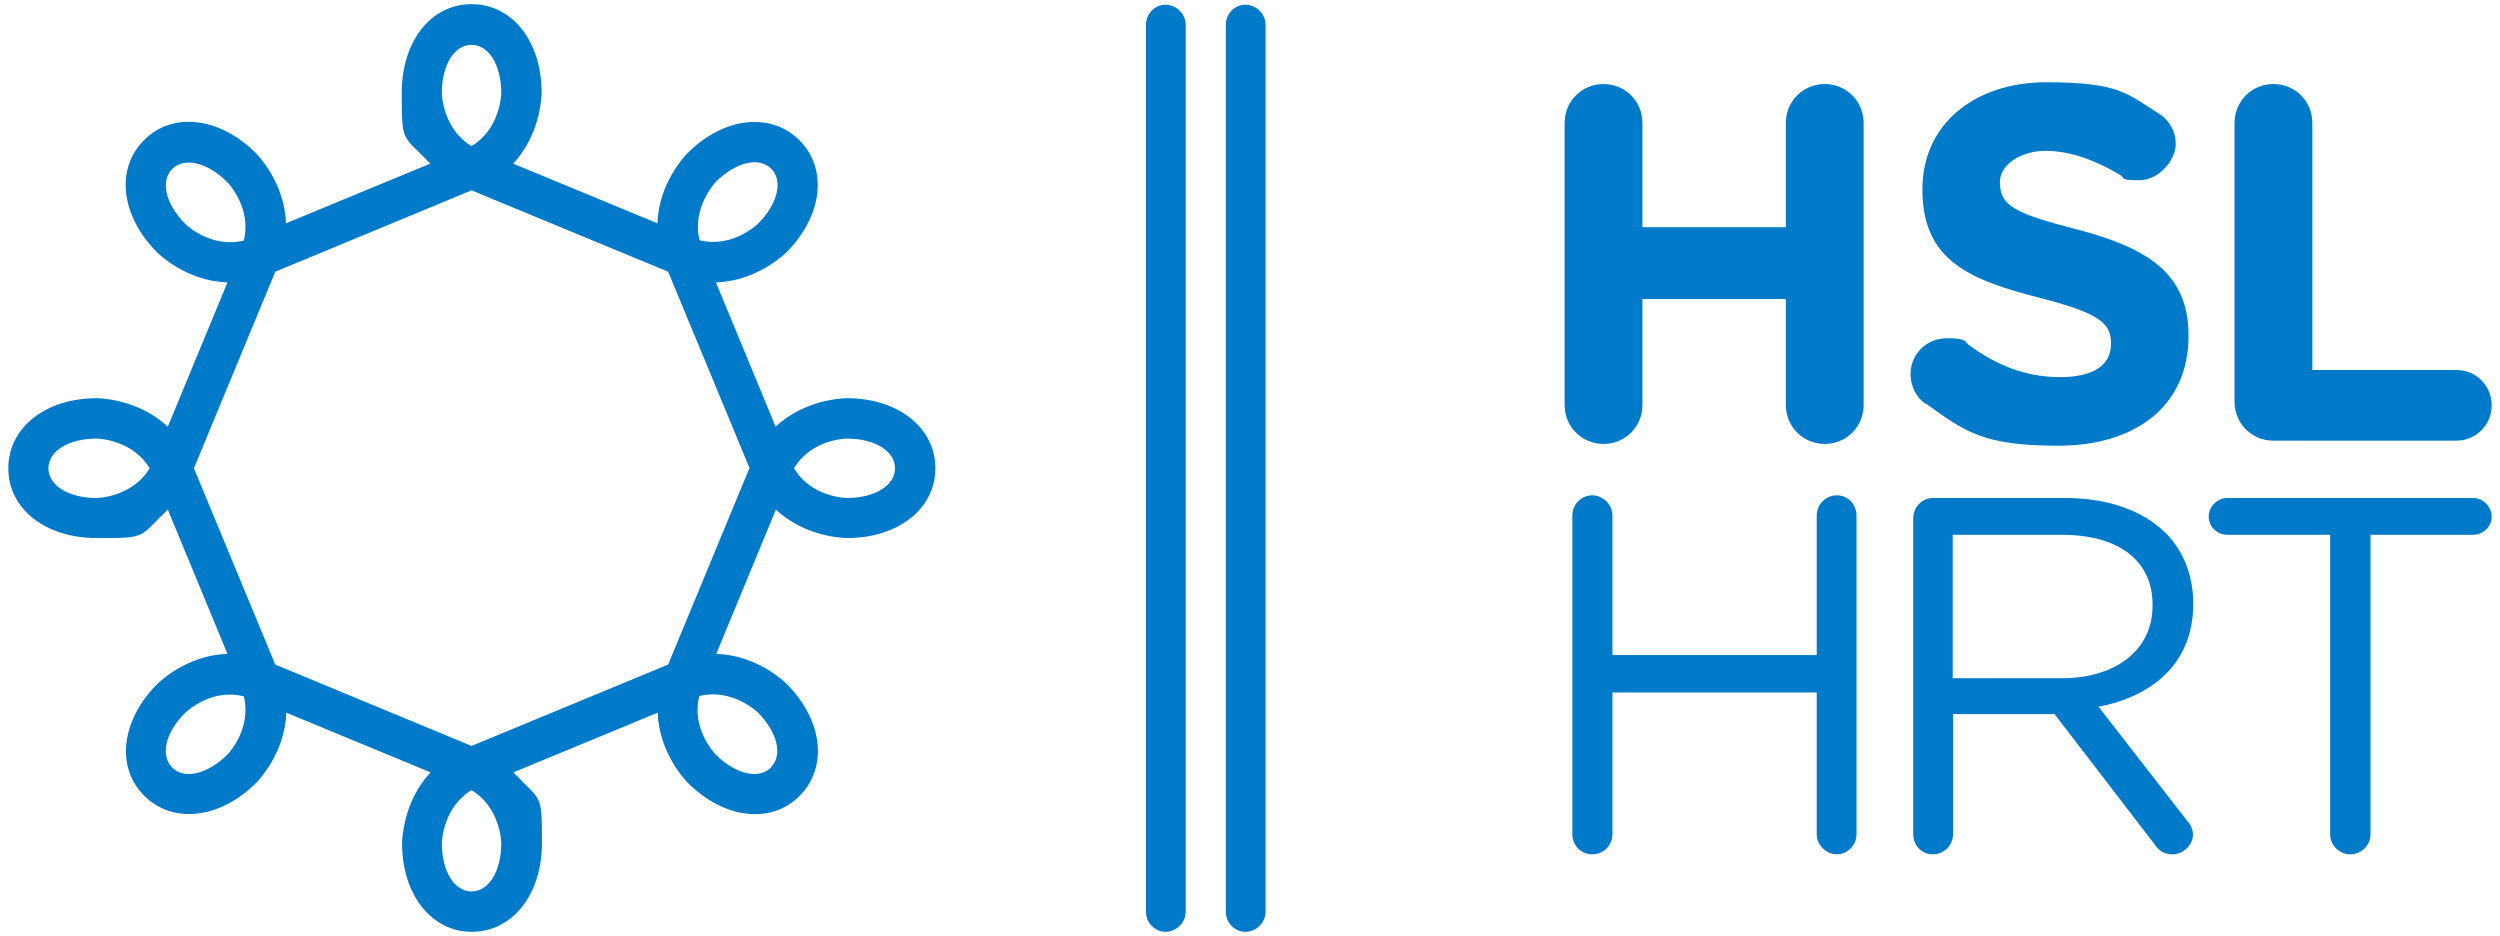
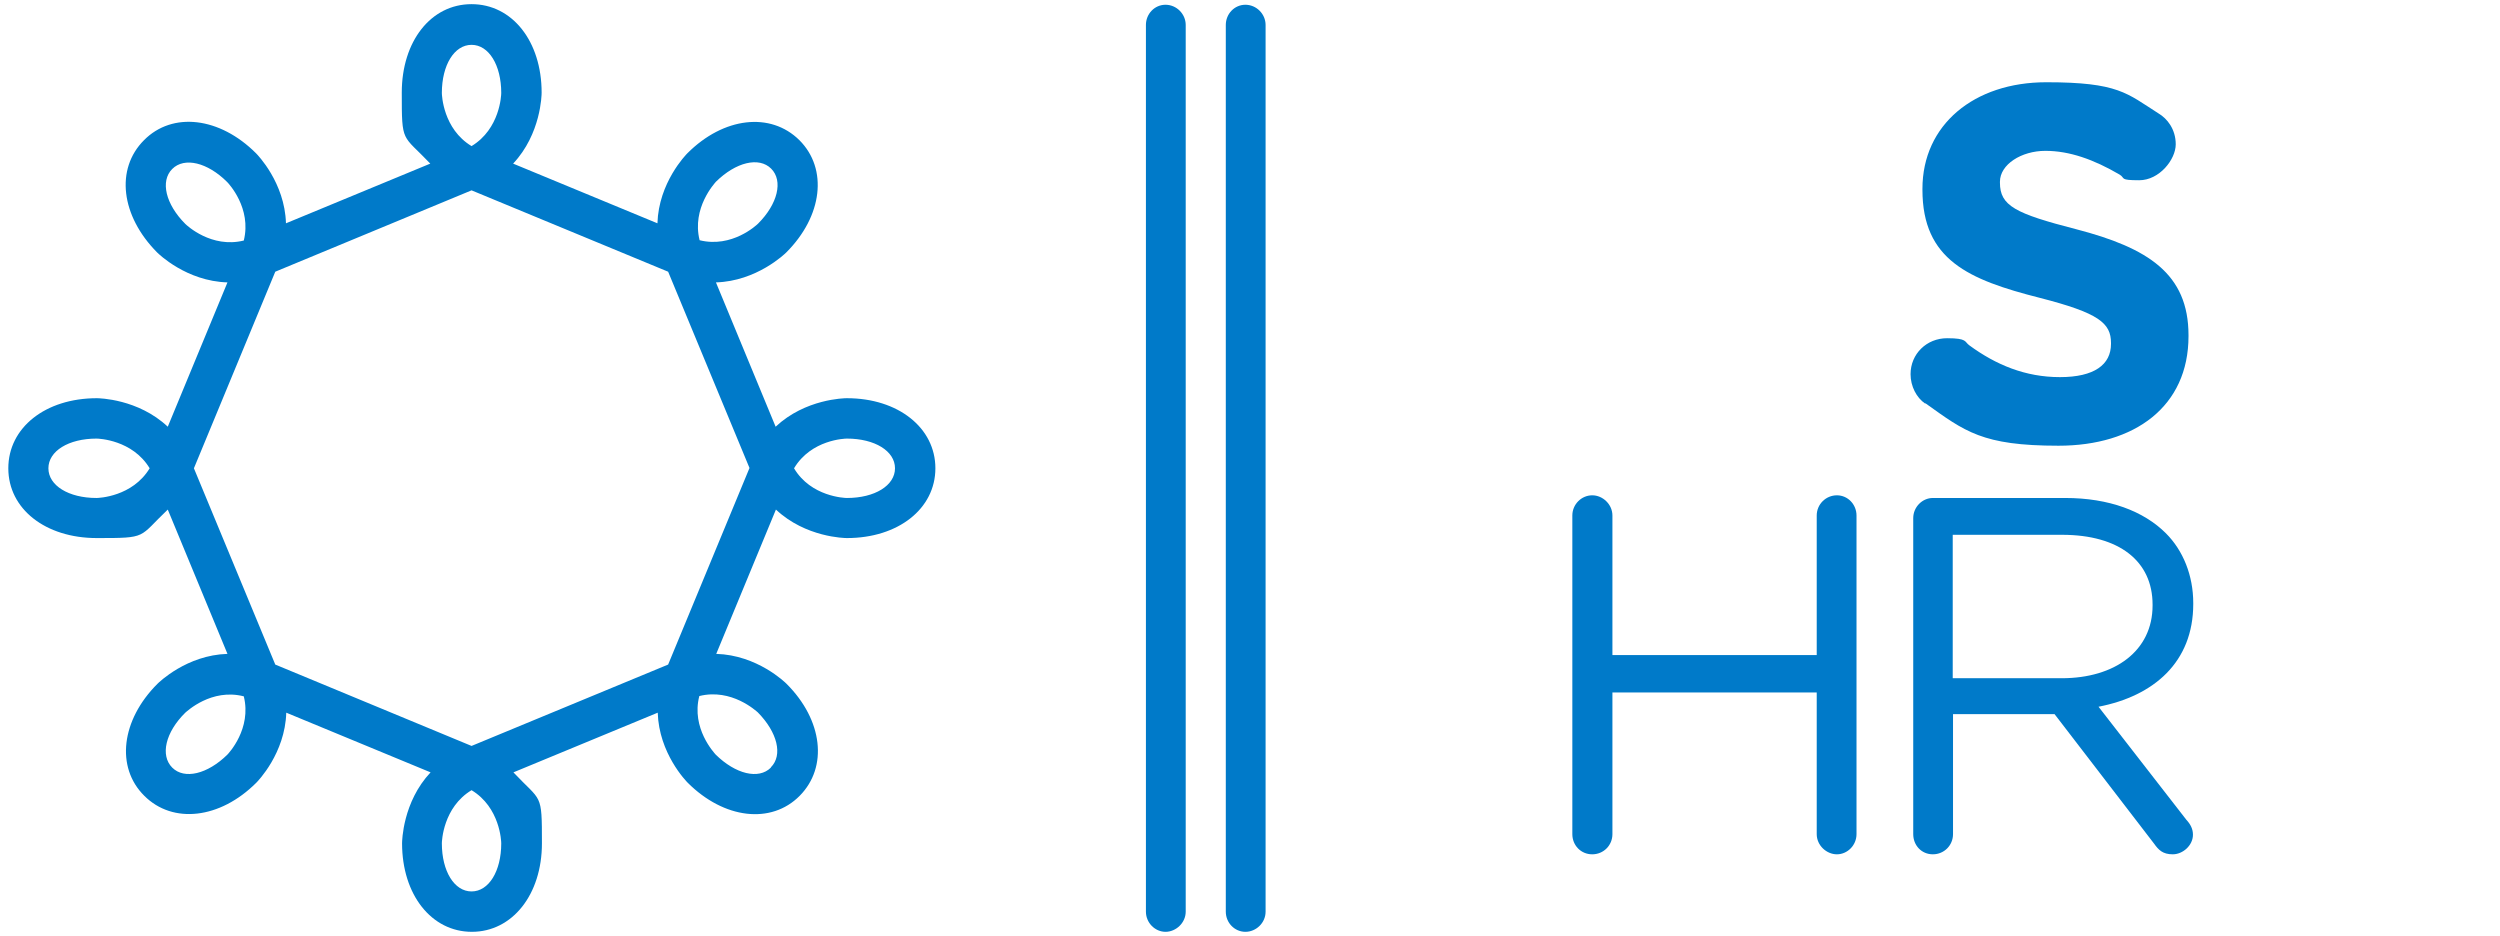
<svg xmlns="http://www.w3.org/2000/svg" version="1.1" viewBox="0 0 841.9 315.3">
  <defs>
    <style> .cls-1 { fill: #007ac9; } </style>
  </defs>
  <g>
    <g id="Layer_1">
      <g>
        <path class="cls-1" d="M285.1,134.1c-.7,0-13.9.2-23.9,9.6l-20.1-48.6c13.7-.4,23.2-9.6,23.7-10.1,12.2-12.2,14.1-28.1,4.4-37.8-9.7-9.6-25.5-7.8-37.7,4.4-.5.5-9.7,9.9-10.1,23.6l-48.6-20.1c9.4-10,9.6-23.2,9.6-23.9,0-17.3-9.9-29.8-23.6-29.8s-23.5,12.5-23.5,29.8.1,13.9,9.6,23.9l-48.6,20.1c-.4-13.7-9.6-23.1-10.1-23.6-12.2-12.2-28.1-14.1-37.7-4.4-9.7,9.7-7.8,25.5,4.4,37.8.5.5,9.9,9.7,23.7,10.1l-20.1,48.6c-10-9.4-23.2-9.6-23.9-9.6-17.3,0-29.8,9.9-29.8,23.6s12.5,23.5,29.8,23.5,13.9-.1,23.9-9.6l20.1,48.6c-13.7.4-23.1,9.6-23.6,10.1-12.2,12.2-14.1,28.1-4.4,37.7,9.6,9.6,25.5,7.8,37.7-4.4.5-.5,9.7-9.9,10.1-23.6l48.6,20.1c-9.4,10-9.6,23.2-9.6,23.9,0,17.3,9.9,29.8,23.5,29.8s23.6-12.5,23.6-29.8-.1-13.8-9.6-23.9l48.6-20.1c.4,13.7,9.6,23.1,10.1,23.6,12.2,12.2,28.1,14.1,37.7,4.4,9.6-9.7,7.8-25.5-4.4-37.7-.5-.5-9.9-9.7-23.7-10.1l20.1-48.6c10,9.4,23.2,9.6,23.9,9.6,17.3,0,29.8-9.9,29.8-23.5s-12.5-23.6-29.8-23.6ZM225,223.8l-66.2,27.4h0l-66.1-27.4-27.4-66.1h0s27.4-66.2,27.4-66.2l66.1-27.4,66.2,27.4,27.4,66.1h0s-27.4,66.2-27.4,66.2ZM241.1,61.2c6.7-6.6,14.5-8.5,18.6-4.4,4.1,4.1,2.2,11.9-4.4,18.5-.5.5-8.8,8.3-19.7,5.6-2.7-10.9,5.1-19.2,5.5-19.7ZM158.8,15.1c5.8,0,10,6.8,10,16.2,0,.7-.4,12.1-10,17.9-9.6-5.8-10-17.2-10-17.9,0-9.4,4.2-16.2,10-16.2ZM58,56.9c4.1-4.1,11.9-2.2,18.5,4.4.5.5,8.3,8.8,5.6,19.7-10.9,2.7-19.2-5.1-19.7-5.6-6.6-6.6-8.5-14.4-4.4-18.5ZM32.5,167.7c-9.4,0-16.2-4.2-16.2-10s6.8-10,16.2-10c.7,0,12.1.4,17.9,10-5.8,9.6-17.2,10-17.9,10ZM76.6,254.1c-6.7,6.6-14.5,8.5-18.6,4.4-4.1-4.1-2.3-11.9,4.4-18.5.5-.4,8.8-8.3,19.7-5.5,2.7,10.9-5.1,19.2-5.6,19.7ZM158.8,300.2c-5.8,0-10-6.8-10-16.2,0-.7.4-12.1,10-17.9,9.6,5.8,10,17.2,10,17.9,0,9.4-4.2,16.2-10,16.2ZM259.6,258.5c-4.1,4.1-11.9,2.2-18.6-4.4-.4-.5-8.3-8.8-5.5-19.7,10.9-2.7,19.2,5.1,19.7,5.5,6.6,6.7,8.5,14.4,4.4,18.5ZM285.2,167.7c-.7,0-12.1-.4-17.8-10,5.8-9.7,17.2-10,17.8-10,9.4,0,16.2,4.2,16.2,10s-6.8,10-16.2,10Z" />
        <g>
          <g>
            <path class="cls-1" d="M529.5,173.6c0-3.8,3.1-6.8,6.7-6.8s6.8,3.1,6.8,6.8v47h68.8v-47c0-3.8,3.1-6.8,6.8-6.8s6.6,3.1,6.6,6.8v107.3c0,3.8-3.1,6.8-6.6,6.8s-6.8-3-6.8-6.8v-47.7h-68.8v47.7c0,3.8-3,6.8-6.8,6.8s-6.7-3-6.7-6.8v-107.3Z" />
            <path class="cls-1" d="M644.3,174.5c0-3.8,3.1-6.8,6.6-6.8h44.6c14.7,0,26.4,4.4,33.9,11.9,5.8,5.8,9.2,14.2,9.2,23.5v.3c0,19.6-13.3,31-31.9,34.6l29.6,38.1c1.4,1.5,2.2,3.1,2.2,5,0,3.6-3.4,6.6-6.8,6.6s-4.8-1.5-6.3-3.6l-33.5-43.6h-34.2v40.4c0,3.8-3,6.8-6.8,6.8s-6.6-3-6.6-6.8v-106.4ZM694.3,228.4c17.9,0,30.6-9.2,30.6-24.5v-.3c0-14.6-11.2-23.5-30.5-23.5h-36.8v48.3h36.6Z" />
-             <path class="cls-1" d="M784.7,180.1h-34.6c-3.4,0-6.3-2.7-6.3-6.1s2.9-6.3,6.3-6.3h82.7c3.4,0,6.3,2.9,6.3,6.3s-2.9,6.1-6.3,6.1h-34.5v100.8c0,3.8-3.1,6.8-6.8,6.8s-6.8-3-6.8-6.8v-100.8Z" />
          </g>
          <g>
-             <path class="cls-1" d="M526.9,41.4c0-7.3,5.8-13.1,13.1-13.1s13.1,5.8,13.1,13.1v35.1h48.3v-35.1c0-7.3,5.8-13.1,13.1-13.1s13.1,5.8,13.1,13.1v95c0,7.3-5.8,13.1-13.1,13.1s-13.1-5.8-13.1-13.1v-35.7h-48.3v35.7c0,7.3-5.8,13.1-13.1,13.1s-13.1-5.8-13.1-13.1V41.4Z" />
            <path class="cls-1" d="M648.3,135.9c-2.9-2-4.9-5.8-4.9-9.9,0-6.8,5.4-12.1,12.3-12.1s5.8,1.2,7.5,2.4c9,6.6,18.9,10.7,30.5,10.7s17.2-4.2,17.2-11.2v-.3c0-6.7-4.1-10.1-24-15.2-24-6.1-39.5-12.8-39.5-36.4v-.3c0-21.6,17.4-35.9,41.7-35.9s27.1,3.7,37.8,10.5c2.9,1.7,5.8,5.3,5.8,10.4s-5.5,12.1-12.3,12.1-4.6-.7-6.6-1.9c-8.7-5.1-16.9-8-25-8s-15.3,4.6-15.3,10.4v.3c0,7.8,5.1,10.4,25.7,15.7,24.2,6.3,37.8,15,37.8,35.7v.3c0,23.7-18.1,36.9-43.8,36.9s-31.5-4.8-44.8-14.3Z" />
-             <path class="cls-1" d="M752.5,41.4c0-7.3,5.8-13.1,13.1-13.1s13.1,5.8,13.1,13.1v83.2h48.5c6.7,0,11.9,5.3,11.9,11.9s-5.3,11.9-11.9,11.9h-61.6c-7.3,0-13.1-5.8-13.1-13.1V41.4Z" />
          </g>
        </g>
        <path class="cls-1" d="M399.3,8.4c0-3.7-3.1-6.8-6.8-6.8s-6.6,3.1-6.6,6.8v298.6c0,3.8,3.1,6.8,6.6,6.8s6.8-3,6.8-6.8V8.4Z" />
        <path class="cls-1" d="M426.2,8.4c0-3.7-3.1-6.8-6.8-6.8s-6.6,3.1-6.6,6.8v298.6c0,3.8,3,6.8,6.6,6.8s6.8-3,6.8-6.8V8.4Z" />
      </g>
    </g>
  </g>
</svg>